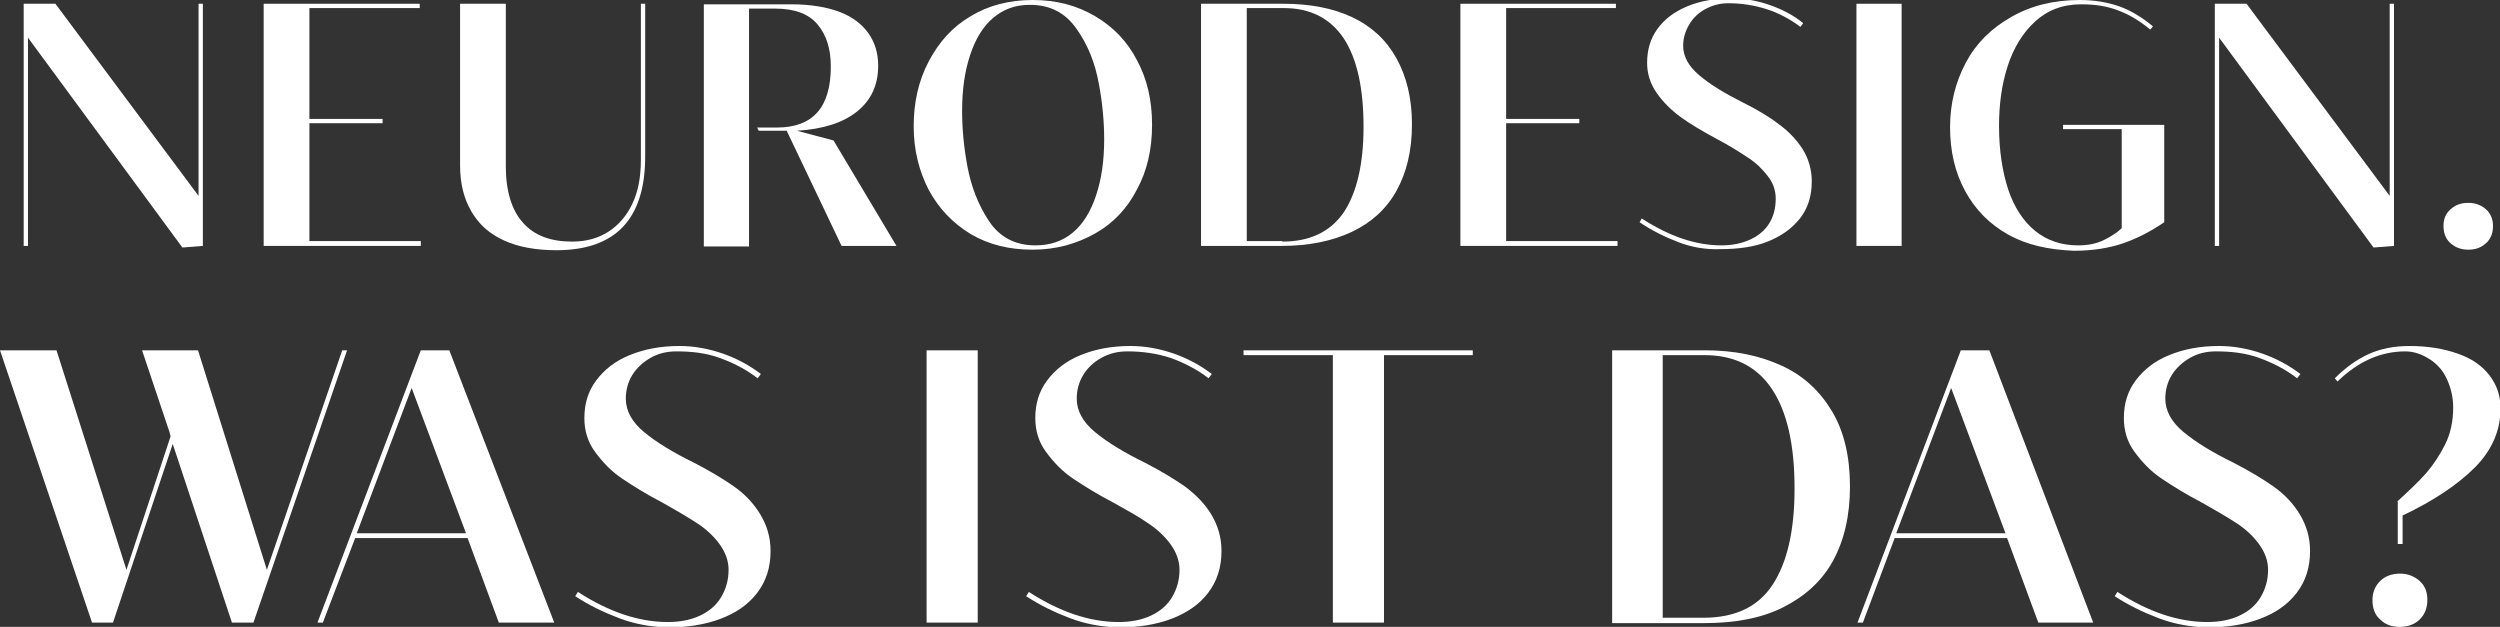
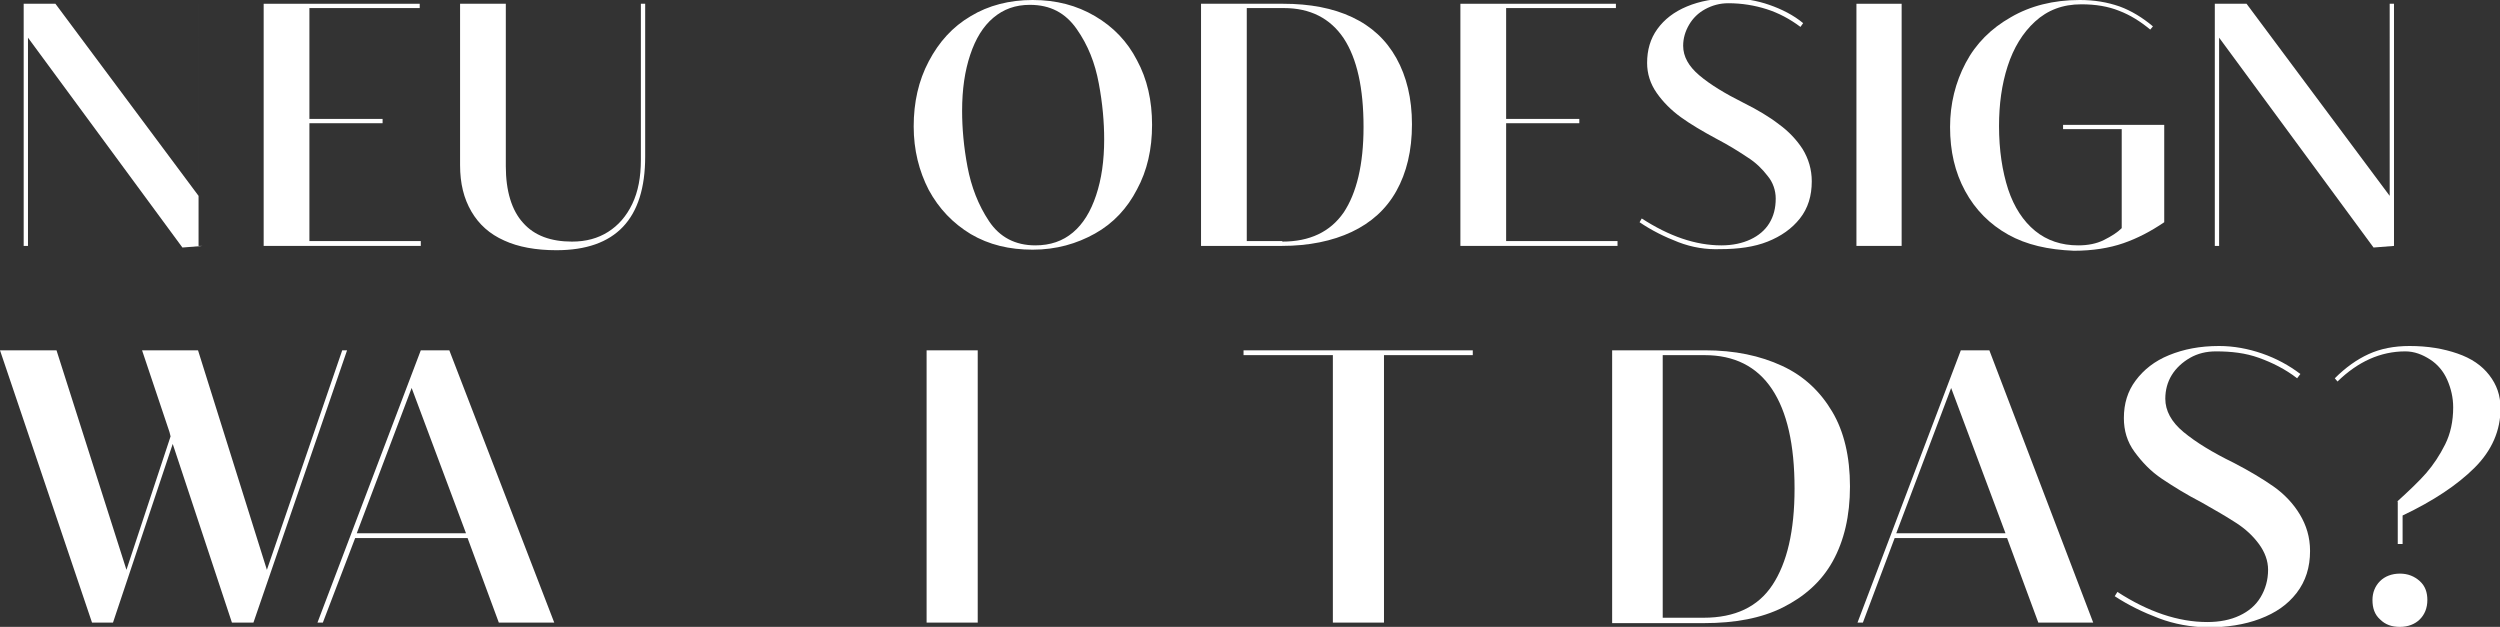
<svg xmlns="http://www.w3.org/2000/svg" version="1.1" x="0px" y="0px" viewBox="0 0 464.6 116.5" style="enable-background:new 0 0 464.6 116.5;" xml:space="preserve">
  <rect x="0" y="0" width="464.6" height="116.5" fill="#333333" stroke="none" />
  <style type="text/css">
	.st0{display:none;opacity:0.6;fill:#E6007E;}
	.st1{display:none;opacity:0.6;fill:#3AAA35;}
	.st2{fill:#FFFFFF;}
</style>
  <g id="Design">
</g>
  <g id="Vorteile">
</g>
  <g id="Steve">
    <g>
-       <path class="st2" d="M37.7,45.7L33.9,46L5.2,7v38.7H4.4v-45h5.9l26.6,35.7V0.7h0.8V45.7z" />
+       <path class="st2" d="M37.7,45.7L33.9,46L5.2,7v38.7H4.4v-45h5.9l26.6,35.7V0.7V45.7z" />
      <path class="st2" d="M78.1,45.7H49v-45H78l0,0.8H57.5v20.6h13.6v0.8H57.5v21.9h20.7V45.7z" />
      <path class="st2" d="M119.9,29.1c0,11.6-5.5,17.4-16.5,17.4c-3.8,0-7.1-0.6-9.7-1.8c-2.7-1.2-4.7-3-6.1-5.4s-2.1-5.2-2.1-8.6V0.7    H94v30.2c0,4.6,1.1,8.2,3.2,10.5c2.1,2.4,5.2,3.5,9.1,3.5c2.6,0,4.8-0.6,6.7-1.8c1.9-1.2,3.4-2.9,4.5-5.2s1.6-5,1.6-8.2V0.7h0.8    V29.1z" />
-       <path class="st2" d="M166.6,45.7h-10.2l-10.2-21.4h-0.5h-4.7l-0.3-0.6h3.7c6.7,0,10-3.8,10-11.3c0-3.3-0.8-5.9-2.5-7.9    c-1.6-1.9-4.2-2.9-7.8-2.9h-4.9v44.2h-8.4v-45h16.2c3.6,0,6.6,0.5,9,1.4c2.4,0.9,4.2,2.3,5.4,4c1.2,1.7,1.8,3.7,1.8,6    c0,3.6-1.3,6.4-3.9,8.5c-2.6,2.1-6.3,3.3-11.2,3.6l6.8,1.8L166.6,45.7z" />
      <path class="st2" d="M180.4,43.5c-3.3-2-5.9-4.7-7.8-8.2c-1.8-3.5-2.8-7.4-2.8-11.8c0-4.5,0.9-8.5,2.8-12.1s4.4-6.4,7.8-8.4    c3.3-2,7.2-3,11.5-3c4.4,0,8.2,1,11.6,3c3.4,2,6,4.7,7.8,8.2c1.9,3.5,2.8,7.5,2.8,12c0,4.5-0.9,8.5-2.8,12    c-1.8,3.5-4.4,6.3-7.8,8.2s-7.2,3-11.6,3C187.6,46.4,183.8,45.5,180.4,43.5z M199.4,43.2c1.9-1.6,3.3-3.9,4.3-6.9    c1-3,1.5-6.4,1.5-10.4c0-3.2-0.3-6.7-1-10.4c-0.7-3.8-2-7.1-4.1-10.1s-4.9-4.5-8.7-4.5c-2.7,0-4.9,0.8-6.8,2.4    c-1.9,1.6-3.3,3.9-4.3,6.9s-1.5,6.4-1.5,10.4c0,3.2,0.3,6.7,1,10.4s2,7.1,4,10.1c2,3,4.9,4.5,8.6,4.5    C195.2,45.6,197.5,44.8,199.4,43.2z" />
      <path class="st2" d="M223.2,45.7v-45h15.3c4.9,0,9.2,0.8,12.8,2.5c3.6,1.7,6.3,4.2,8.2,7.6c1.9,3.4,2.9,7.5,2.9,12.3    c0,4.9-1,9-2.9,12.4c-1.9,3.4-4.7,5.9-8.3,7.6c-3.6,1.7-8,2.6-13,2.6H223.2z M238.3,44.9c5.1,0,8.9-1.8,11.4-5.4    c2.4-3.6,3.7-8.9,3.7-15.9c0-7.2-1.2-12.7-3.7-16.5c-2.5-3.7-6.2-5.6-11.1-5.6h-6.9v43.3H238.3z" />
      <path class="st2" d="M300.5,45.7h-29.1v-45h28.9l0,0.8h-20.4v20.6h13.6v0.8h-13.6v21.9h20.7V45.7z" />
      <path class="st2" d="M311.9,45c-2.6-1-5-2.2-7.2-3.7l0.4-0.7c5.1,3.3,10,5,14.8,5c2.1,0,3.9-0.4,5.4-1.1c1.5-0.7,2.7-1.7,3.5-3    c0.8-1.3,1.2-2.8,1.2-4.6c0-1.5-0.5-3-1.5-4.2c-1-1.3-2.2-2.5-3.8-3.5c-1.5-1-3.4-2.2-5.7-3.4c-2.6-1.4-4.8-2.7-6.6-4    s-3.3-2.8-4.5-4.5s-1.8-3.6-1.8-5.6c0-2.4,0.6-4.5,1.9-6.3c1.3-1.8,3.1-3.2,5.5-4.2c2.4-1,5.1-1.5,8.2-1.5c2.4,0,4.8,0.4,7.1,1.2    c2.3,0.8,4.5,1.9,6.3,3.4l-0.5,0.7c-2-1.5-4.1-2.6-6.3-3.3c-2.2-0.7-4.6-1.1-7.1-1.1c-1.6,0-3,0.4-4.3,1.1c-1.3,0.7-2.3,1.7-3,2.9    c-0.7,1.2-1.1,2.5-1.1,3.9c0,2,1,3.8,3,5.5c2,1.7,4.8,3.4,8.2,5.1c2.6,1.3,4.8,2.6,6.6,4c1.8,1.3,3.3,2.9,4.4,4.6    c1.1,1.8,1.7,3.8,1.7,6c0,2.7-0.7,5-2.2,6.9c-1.5,1.9-3.5,3.3-6,4.3s-5.5,1.4-8.8,1.4C317.1,46.4,314.5,46,311.9,45z" />
      <path class="st2" d="M353.5,45.7H345v-45h8.4V45.7z" />
      <path class="st2" d="M373.2,43.6c-3.4-1.9-6.1-4.6-8-8.1c-1.9-3.5-2.8-7.4-2.8-11.9c0-4.3,1-8.3,2.9-11.9c1.9-3.6,4.7-6.4,8.4-8.5    c3.6-2.1,7.9-3.2,12.8-3.2c2.7,0,5.1,0.4,7.4,1.2c2.2,0.8,4.3,2.1,6.2,3.7l-0.5,0.6c-1.8-1.5-3.7-2.7-5.8-3.5    c-2-0.8-4.3-1.2-7-1.2c-3.5,0-6.3,1.1-8.6,3.2c-2.3,2.1-4,4.9-5.1,8.3c-1.1,3.4-1.6,7.1-1.6,11.1c0,4.5,0.6,8.4,1.7,11.8    c1.1,3.3,2.8,5.9,5,7.7c2.2,1.8,4.9,2.7,8,2.7c1.8,0,3.4-0.3,4.8-1c1.4-0.7,2.5-1.4,3.3-2.2V24l-10.9,0v-0.8h18.8v18.1    c-2.5,1.7-5,3-7.6,3.9s-5.7,1.4-9.2,1.4C380.6,46.4,376.6,45.5,373.2,43.6z" />
      <path class="st2" d="M444.9,45.7l-3.8,0.3L412.4,7v38.7h-0.8v-45h5.9l26.6,35.7V0.7h0.8V45.7z" />
-       <path class="st2" d="M455.4,45.2c-0.9-0.8-1.3-1.9-1.3-3.2c0-1.3,0.4-2.3,1.3-3.1c0.9-0.8,1.9-1.2,3.3-1.2c1.3,0,2.4,0.4,3.3,1.2    c0.9,0.8,1.3,1.9,1.3,3.1c0,1.3-0.4,2.4-1.3,3.2s-1.9,1.2-3.3,1.2C457.4,46.4,456.3,46,455.4,45.2z" />
      <path class="st2" d="M63.6,65.1h0.9l-17.4,50.6h-4l-11-33.2L21,115.7h-3.9L0,65.1l10.5,0l13,40.8l8.2-24.8l-0.2-0.8l-5.1-15.2    h10.4l12.8,40.8L63.6,65.1z" />
      <path class="st2" d="M103,115.7H92.7L86.9,100H66L60,115.7h-1l19.2-50.6h5.3L103,115.7z M76.5,72.1l-10.2,27h20.3L76.5,72.1z" />
-       <path class="st2" d="M115.1,114.9c-2.9-1.1-5.6-2.4-8.2-4.1l0.5-0.8c5.7,3.7,11.3,5.6,16.7,5.6c2.3,0,4.3-0.4,6-1.2s3-1.9,3.9-3.4    s1.4-3.2,1.4-5.1c0-1.7-0.6-3.3-1.7-4.8s-2.5-2.8-4.2-3.9s-3.9-2.4-6.4-3.8c-2.9-1.5-5.3-3-7.4-4.4s-3.7-3.1-5.1-5s-2-4-2-6.3    c0-2.7,0.7-5,2.2-7s3.5-3.6,6.2-4.7s5.7-1.7,9.3-1.7c2.7,0,5.4,0.5,8,1.4s5,2.2,7.1,3.8l-0.6,0.8c-2.2-1.7-4.6-2.9-7.1-3.8    s-5.1-1.2-8-1.2c-1.8,0-3.4,0.4-4.8,1.2s-2.6,1.9-3.4,3.2s-1.2,2.8-1.2,4.4c0,2.2,1.1,4.3,3.4,6.2s5.4,3.8,9.3,5.7    c2.9,1.5,5.4,3,7.4,4.4s3.7,3.2,4.9,5.2s1.9,4.2,1.9,6.8c0,3-0.8,5.6-2.5,7.8s-3.9,3.7-6.8,4.8s-6.2,1.6-9.9,1.6    C121,116.5,118,116,115.1,114.9z" />
      <path class="st2" d="M181.7,115.7h-9.5V65.1h9.5V115.7z" />
-       <path class="st2" d="M198.9,114.9c-2.9-1.1-5.6-2.4-8.2-4.1l0.5-0.8c5.7,3.7,11.3,5.6,16.7,5.6c2.3,0,4.3-0.4,6-1.2    c1.7-0.8,3-1.9,3.9-3.4s1.4-3.2,1.4-5.1c0-1.7-0.6-3.3-1.7-4.8c-1.1-1.5-2.5-2.8-4.2-3.9c-1.7-1.2-3.9-2.4-6.4-3.8    c-2.9-1.5-5.3-3-7.4-4.4s-3.7-3.1-5.1-5s-2-4-2-6.3c0-2.7,0.7-5,2.2-7c1.5-2,3.5-3.6,6.2-4.7c2.7-1.1,5.7-1.7,9.3-1.7    c2.7,0,5.4,0.5,8,1.4s5,2.2,7.1,3.8l-0.6,0.8c-2.2-1.7-4.6-2.9-7.1-3.8c-2.5-0.8-5.1-1.2-8-1.2c-1.8,0-3.4,0.4-4.8,1.2    c-1.5,0.8-2.6,1.9-3.4,3.2c-0.8,1.3-1.2,2.8-1.2,4.4c0,2.2,1.1,4.3,3.4,6.2s5.4,3.8,9.3,5.7c2.9,1.5,5.4,3,7.4,4.4    c2,1.5,3.7,3.2,4.9,5.2c1.2,2,1.9,4.2,1.9,6.8c0,3-0.8,5.6-2.5,7.8c-1.6,2.1-3.9,3.7-6.8,4.8s-6.2,1.6-9.9,1.6    C204.8,116.5,201.8,116,198.9,114.9z" />
      <path class="st2" d="M257.2,115.7h-9.5V66l-16.6,0v-0.9h42.6V66h-16.5V115.7z" />
      <path class="st2" d="M299.6,115.7V65.1h17.2c5.6,0,10.3,1,14.4,2.9s7.1,4.8,9.3,8.5s3.3,8.4,3.3,13.9c0,5.5-1.1,10.1-3.2,13.9    s-5.3,6.6-9.3,8.6s-8.9,2.9-14.6,2.9H299.6z M316.6,114.8c5.8,0,10.1-2,12.8-6.1s4.1-10,4.1-17.9c0-8.2-1.4-14.3-4.2-18.5    s-7-6.3-12.5-6.3h-7.8v48.8H316.6z" />
      <path class="st2" d="M389,115.7h-10.2L373,100h-20.9l-5.9,15.7h-1l19.2-50.6h5.3L389,115.7z M362.6,72.1l-10.2,27h20.3L362.6,72.1    z" />
      <path class="st2" d="M401.2,114.9c-2.9-1.1-5.6-2.4-8.2-4.1l0.5-0.8c5.7,3.7,11.3,5.6,16.7,5.6c2.3,0,4.3-0.4,6-1.2s3-1.9,3.9-3.4    s1.4-3.2,1.4-5.1c0-1.7-0.6-3.3-1.7-4.8s-2.5-2.8-4.2-3.9s-3.9-2.4-6.4-3.8c-2.9-1.5-5.3-3-7.4-4.4s-3.7-3.1-5.1-5s-2-4-2-6.3    c0-2.7,0.7-5,2.2-7s3.5-3.6,6.2-4.7s5.7-1.7,9.3-1.7c2.7,0,5.4,0.5,8,1.4s5,2.2,7.1,3.8l-0.6,0.8c-2.2-1.7-4.6-2.9-7.1-3.8    s-5.1-1.2-8-1.2c-1.8,0-3.4,0.4-4.8,1.2s-2.6,1.9-3.4,3.2s-1.2,2.8-1.2,4.4c0,2.2,1.1,4.3,3.4,6.2s5.4,3.8,9.3,5.7    c2.9,1.5,5.4,3,7.4,4.4s3.7,3.2,4.9,5.2s1.9,4.2,1.9,6.8c0,3-0.8,5.6-2.5,7.8s-3.9,3.7-6.8,4.8s-6.2,1.6-9.9,1.6    C407.1,116.5,404.1,116,401.2,114.9z" />
      <path class="st2" d="M445.5,93.2c2.2-2,4.1-3.8,5.4-5.3s2.5-3.3,3.5-5.3s1.5-4.3,1.5-6.9c0-1.8-0.4-3.5-1.1-5.1s-1.8-2.9-3.2-3.8    s-2.9-1.5-4.6-1.5c-4.6,0-8.8,1.9-12.6,5.6l-0.5-0.6c2-2,4.1-3.5,6.3-4.5s4.7-1.5,7.6-1.5c3.4,0,6.3,0.5,8.9,1.4s4.5,2.2,5.9,4    s2.1,3.8,2.1,6.2c0,4.1-1.6,7.8-4.8,11s-7.7,6.2-13.4,8.9v5.3l-0.9,0V93.2z M442.3,115.1c-1-0.9-1.4-2.1-1.4-3.6    c0-1.4,0.5-2.6,1.4-3.5s2.2-1.4,3.7-1.4s2.7,0.5,3.7,1.4s1.4,2.1,1.4,3.5c0,1.5-0.5,2.7-1.4,3.6s-2.2,1.4-3.7,1.4    C444.5,116.5,443.3,116.1,442.3,115.1z" />
    </g>
  </g>
  <g id="Neurodesign">
</g>
</svg>